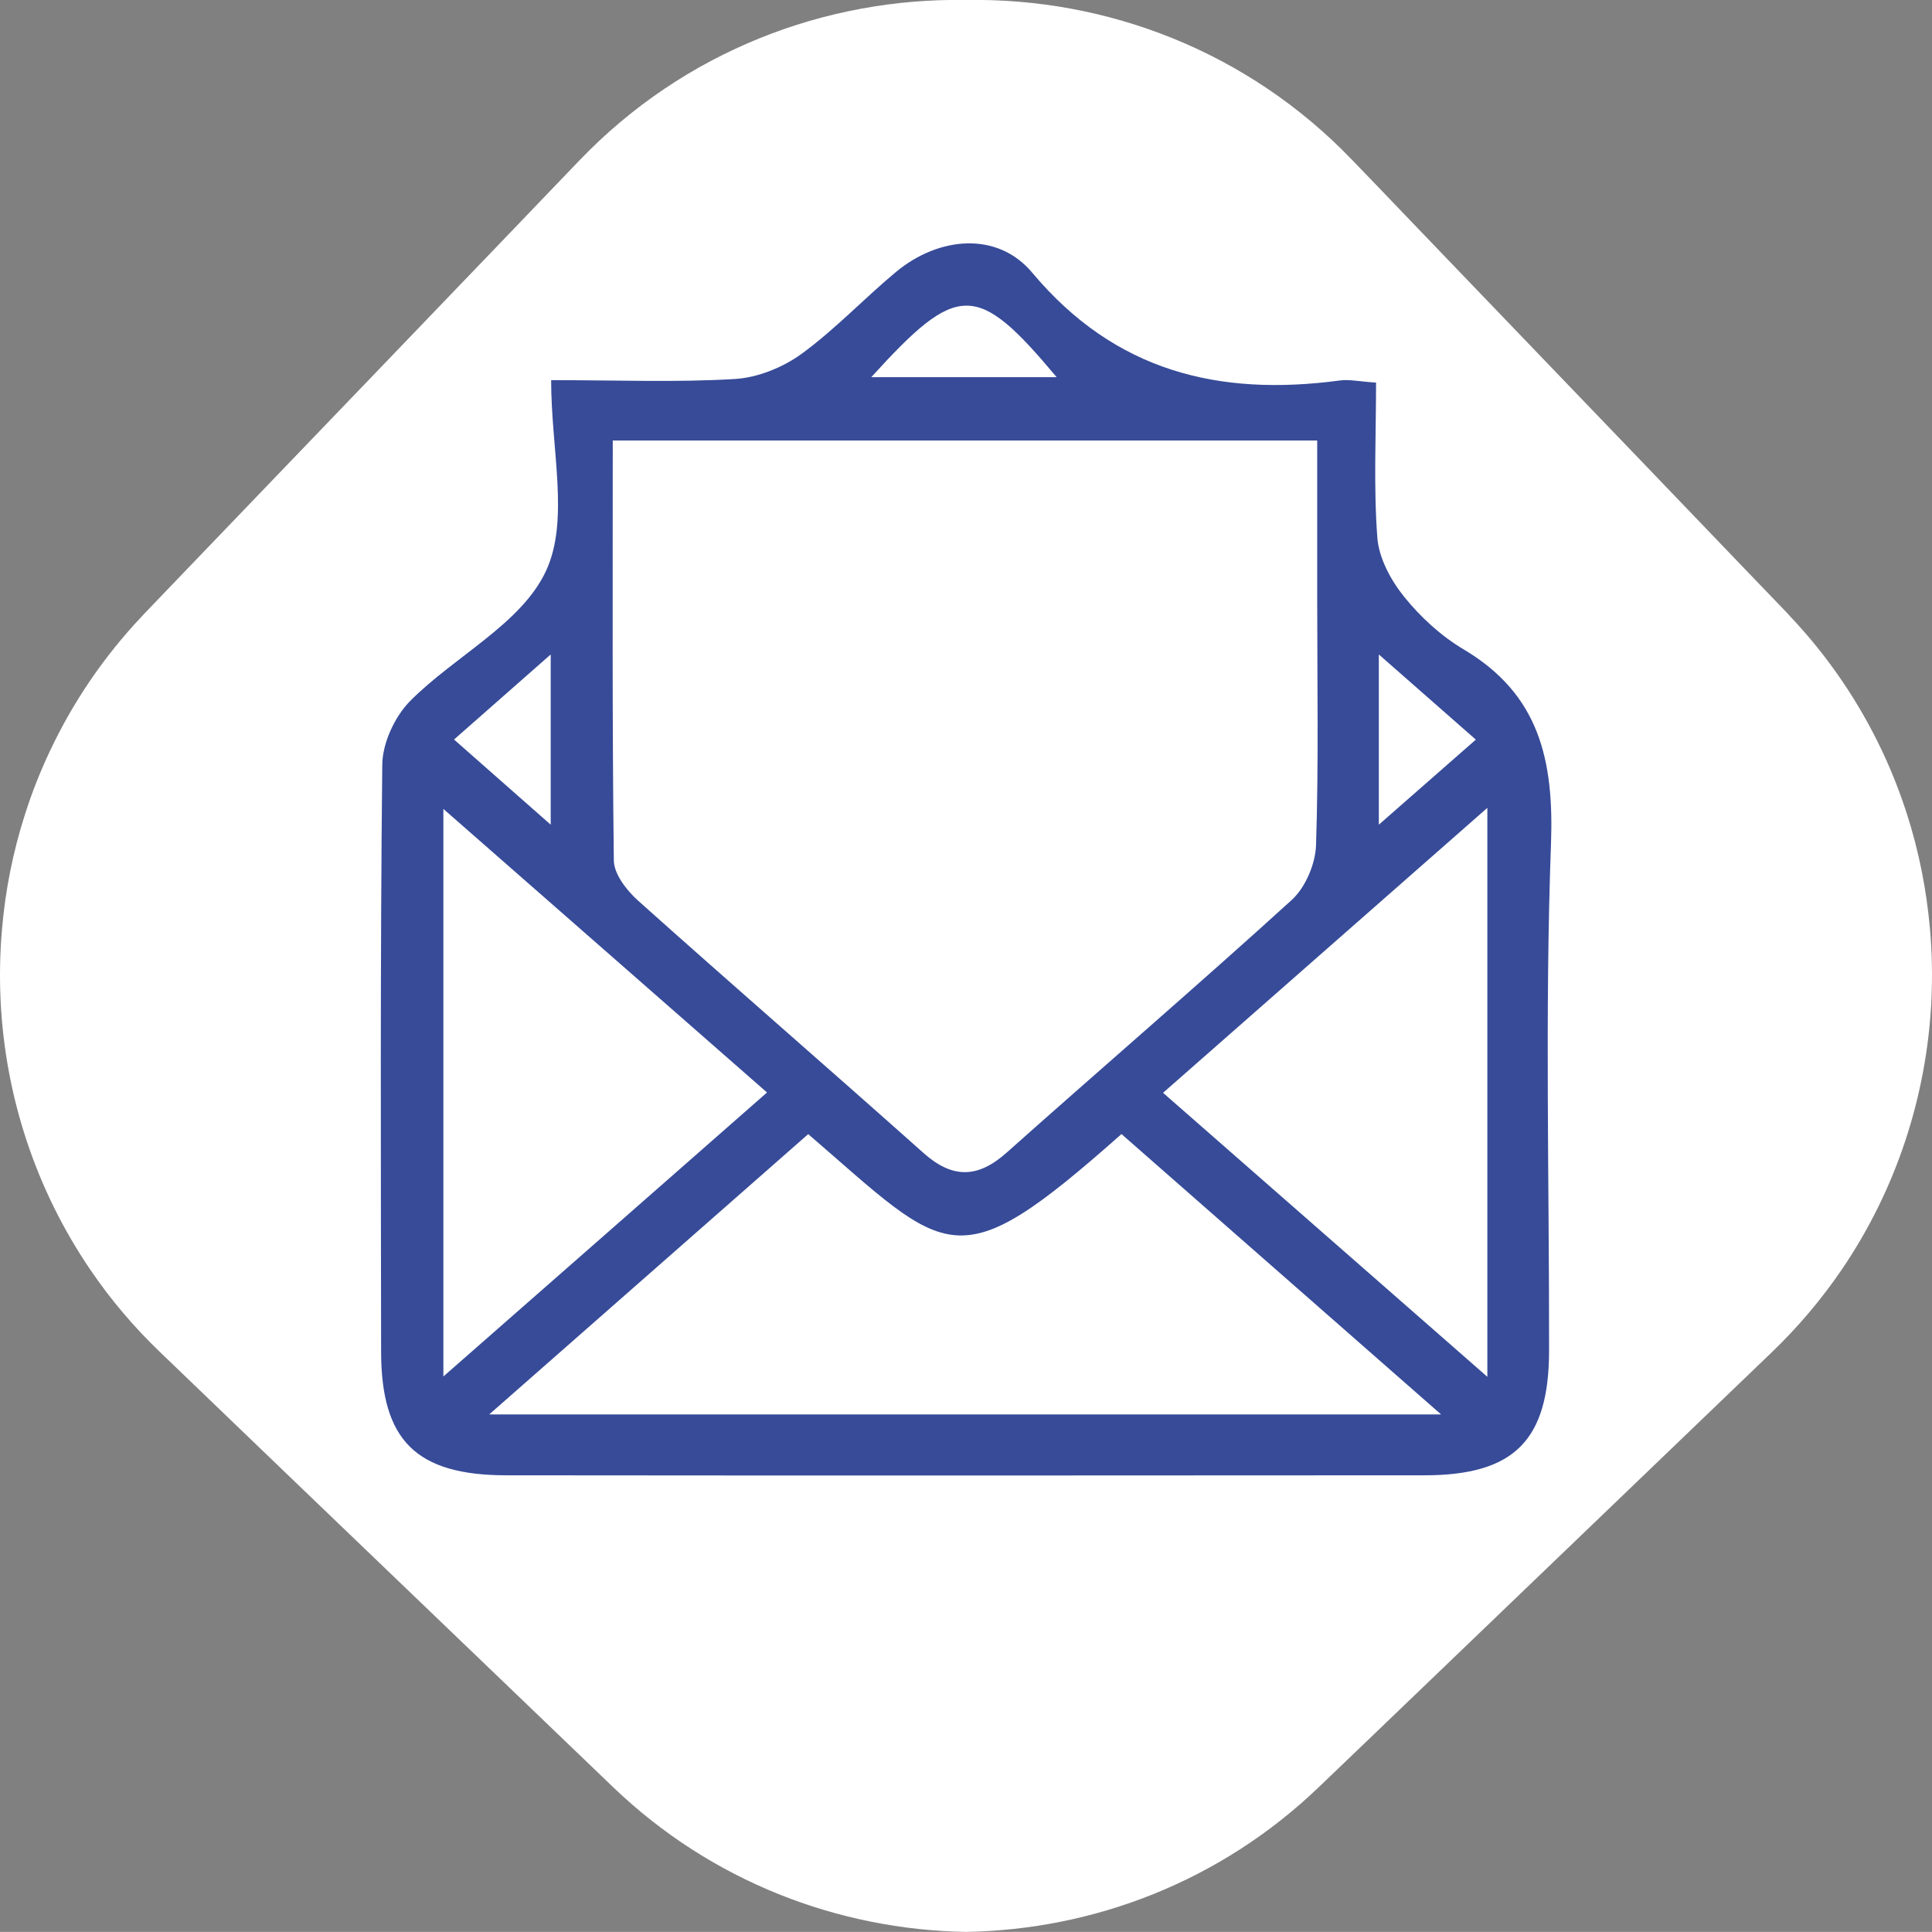
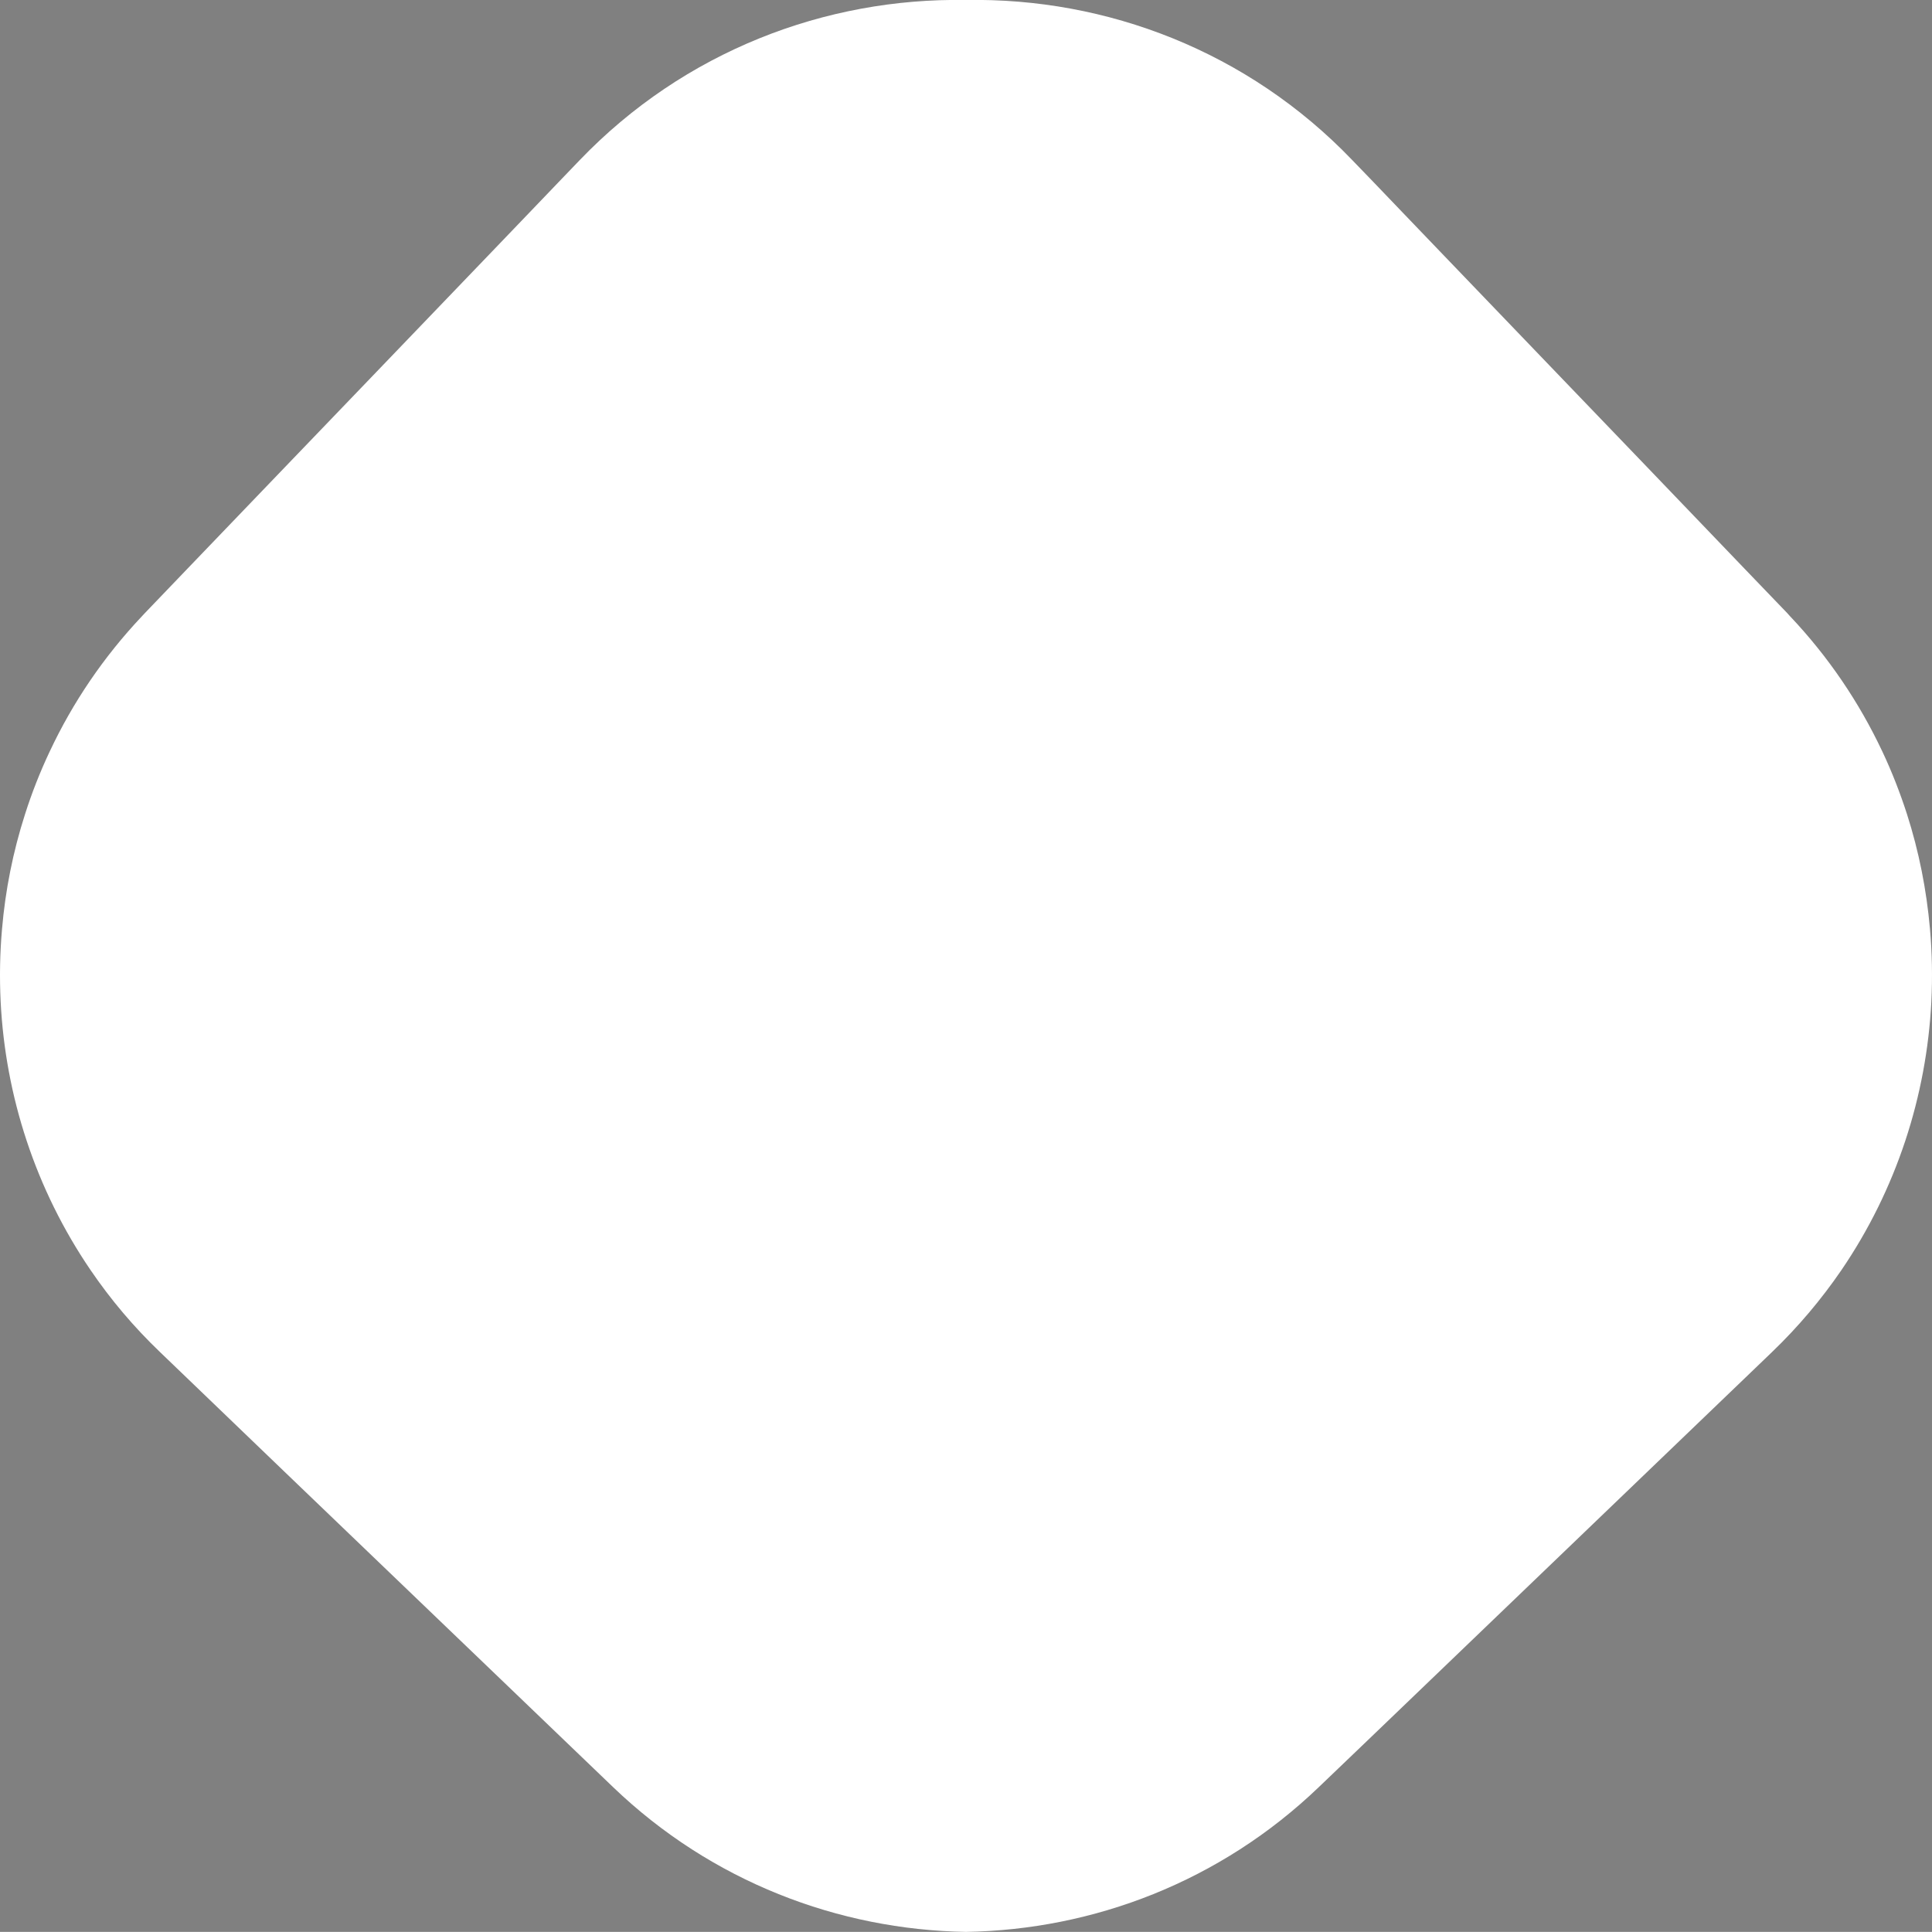
<svg xmlns="http://www.w3.org/2000/svg" id="Capa_2" data-name="Capa 2" viewBox="0 0 181.23 181.22">
  <rect x="0" y="0" width="181.23" height="181.22" fill="#808080" stroke="none" />
  <defs>
    <style>      .cls-1 {        fill: #fff;      }      .cls-2 {        fill: #374b98;      }    </style>
  </defs>
  <g id="Original">
    <g>
      <path class="cls-1" d="M181.17,93.94c-.45,8.87-3.27,17.63-8.45,25.22-1.87,2.73-4.04,5.31-6.51,7.68l-1.55,1.49-10.07,9.67-.02.02-20.34,19.53-6.01,5.77-4.5,4.31c-9.25,8.88-21.15,13.39-33.11,13.59-11.95-.2-23.86-4.71-33.11-13.59l-4.49-4.31-6.01-5.77-20.35-19.53-.02-.02-10.06-9.67-1.55-1.49c-2.48-2.37-4.65-4.95-6.51-7.68C3.33,111.57.5,102.81.06,93.94c-.11-2.27-.07-4.54.13-6.79.31-3.65,1.03-7.26,2.16-10.78.63-1.98,1.4-3.94,2.3-5.85,0-.01.01-.03.02-.04,2.14-4.56,5.03-8.85,8.66-12.69.09-.1.18-.19.27-.29l3.97-4.14,9.87-10.28.02-.02,7.33-7.63,11.35-11.82,3.54-3.69,2.75-2.87,1.95-2.03C64.18,4.81,77.43-.22,90.61,0c13.19-.23,26.44,4.8,36.23,15.01l1.96,2.03,2.75,2.87,3.54,3.69,11.35,11.82,7.33,7.63.02.02,9.86,10.28,3.98,4.14c.09.1.17.19.26.29,3.64,3.84,6.52,8.13,8.67,12.69.01,0,.01.03.02.04.9,1.91,1.66,3.87,2.3,5.85,1.13,3.52,1.84,7.13,2.16,10.78.2,2.25.24,4.52.13,6.79Z" />
-       <path class="cls-2" d="M51.69,35.66c6.35,0,11.82.22,17.26-.11,2.13-.13,4.48-1.08,6.23-2.35,3.16-2.3,5.87-5.2,8.88-7.7,3.99-3.31,9.49-3.83,12.76.07,7.78,9.29,17.52,11.64,28.87,10.12.89-.12,1.83.1,3.39.2,0,4.95-.24,9.77.12,14.54.14,1.91,1.26,3.99,2.5,5.53,1.55,1.93,3.49,3.71,5.62,4.97,7.09,4.22,8.45,10.39,8.17,18.23-.58,15.83-.16,31.69-.18,47.54-.01,8.4-3.26,11.68-11.66,11.69-28.72.02-57.44.03-86.16,0-8.46-.01-11.73-3.27-11.74-11.6-.02-18.36-.09-36.72.11-55.07.02-2.02,1.17-4.5,2.61-5.96,4.19-4.22,10.45-7.25,12.75-12.21,2.21-4.76.48-11.34.48-17.88ZM57.48,41.32c0,13.45-.06,26.43.1,39.41.02,1.27,1.21,2.8,2.27,3.75,8.87,7.94,17.87,15.73,26.76,23.66,2.73,2.44,5.11,2.4,7.82-.02,8.89-7.92,17.92-15.68,26.73-23.69,1.29-1.17,2.23-3.38,2.29-5.14.25-7.67.11-15.35.11-23.03,0-4.94,0-9.89,0-14.94H57.48ZM75.82,106.38c-9.77,8.58-19.55,17.18-29.93,26.3h89.29c-10.46-9.17-20.22-17.74-29.98-26.3-15.63,13.85-16.11,11.46-29.39,0ZM71.95,102.48c-10.24-8.97-20.13-17.64-30.36-26.6v53.24c10.33-9.06,20.07-17.6,30.36-26.64ZM139.52,75.78c-10.5,9.22-20.37,17.9-30.42,26.73,10.31,9.03,20.12,17.62,30.42,26.64v-53.38ZM81.73,35.38h17.39c-7.49-8.94-9.26-8.95-17.39,0ZM51.66,77.35v-15.96c-3.32,2.92-6.05,5.32-9.07,7.98,3.06,2.69,5.73,5.05,9.07,7.99ZM138.44,69.38c-3.12-2.74-5.83-5.12-9.1-7.99v15.97c3.32-2.91,6.04-5.3,9.1-7.98Z" />
    </g>
  </g>
</svg>